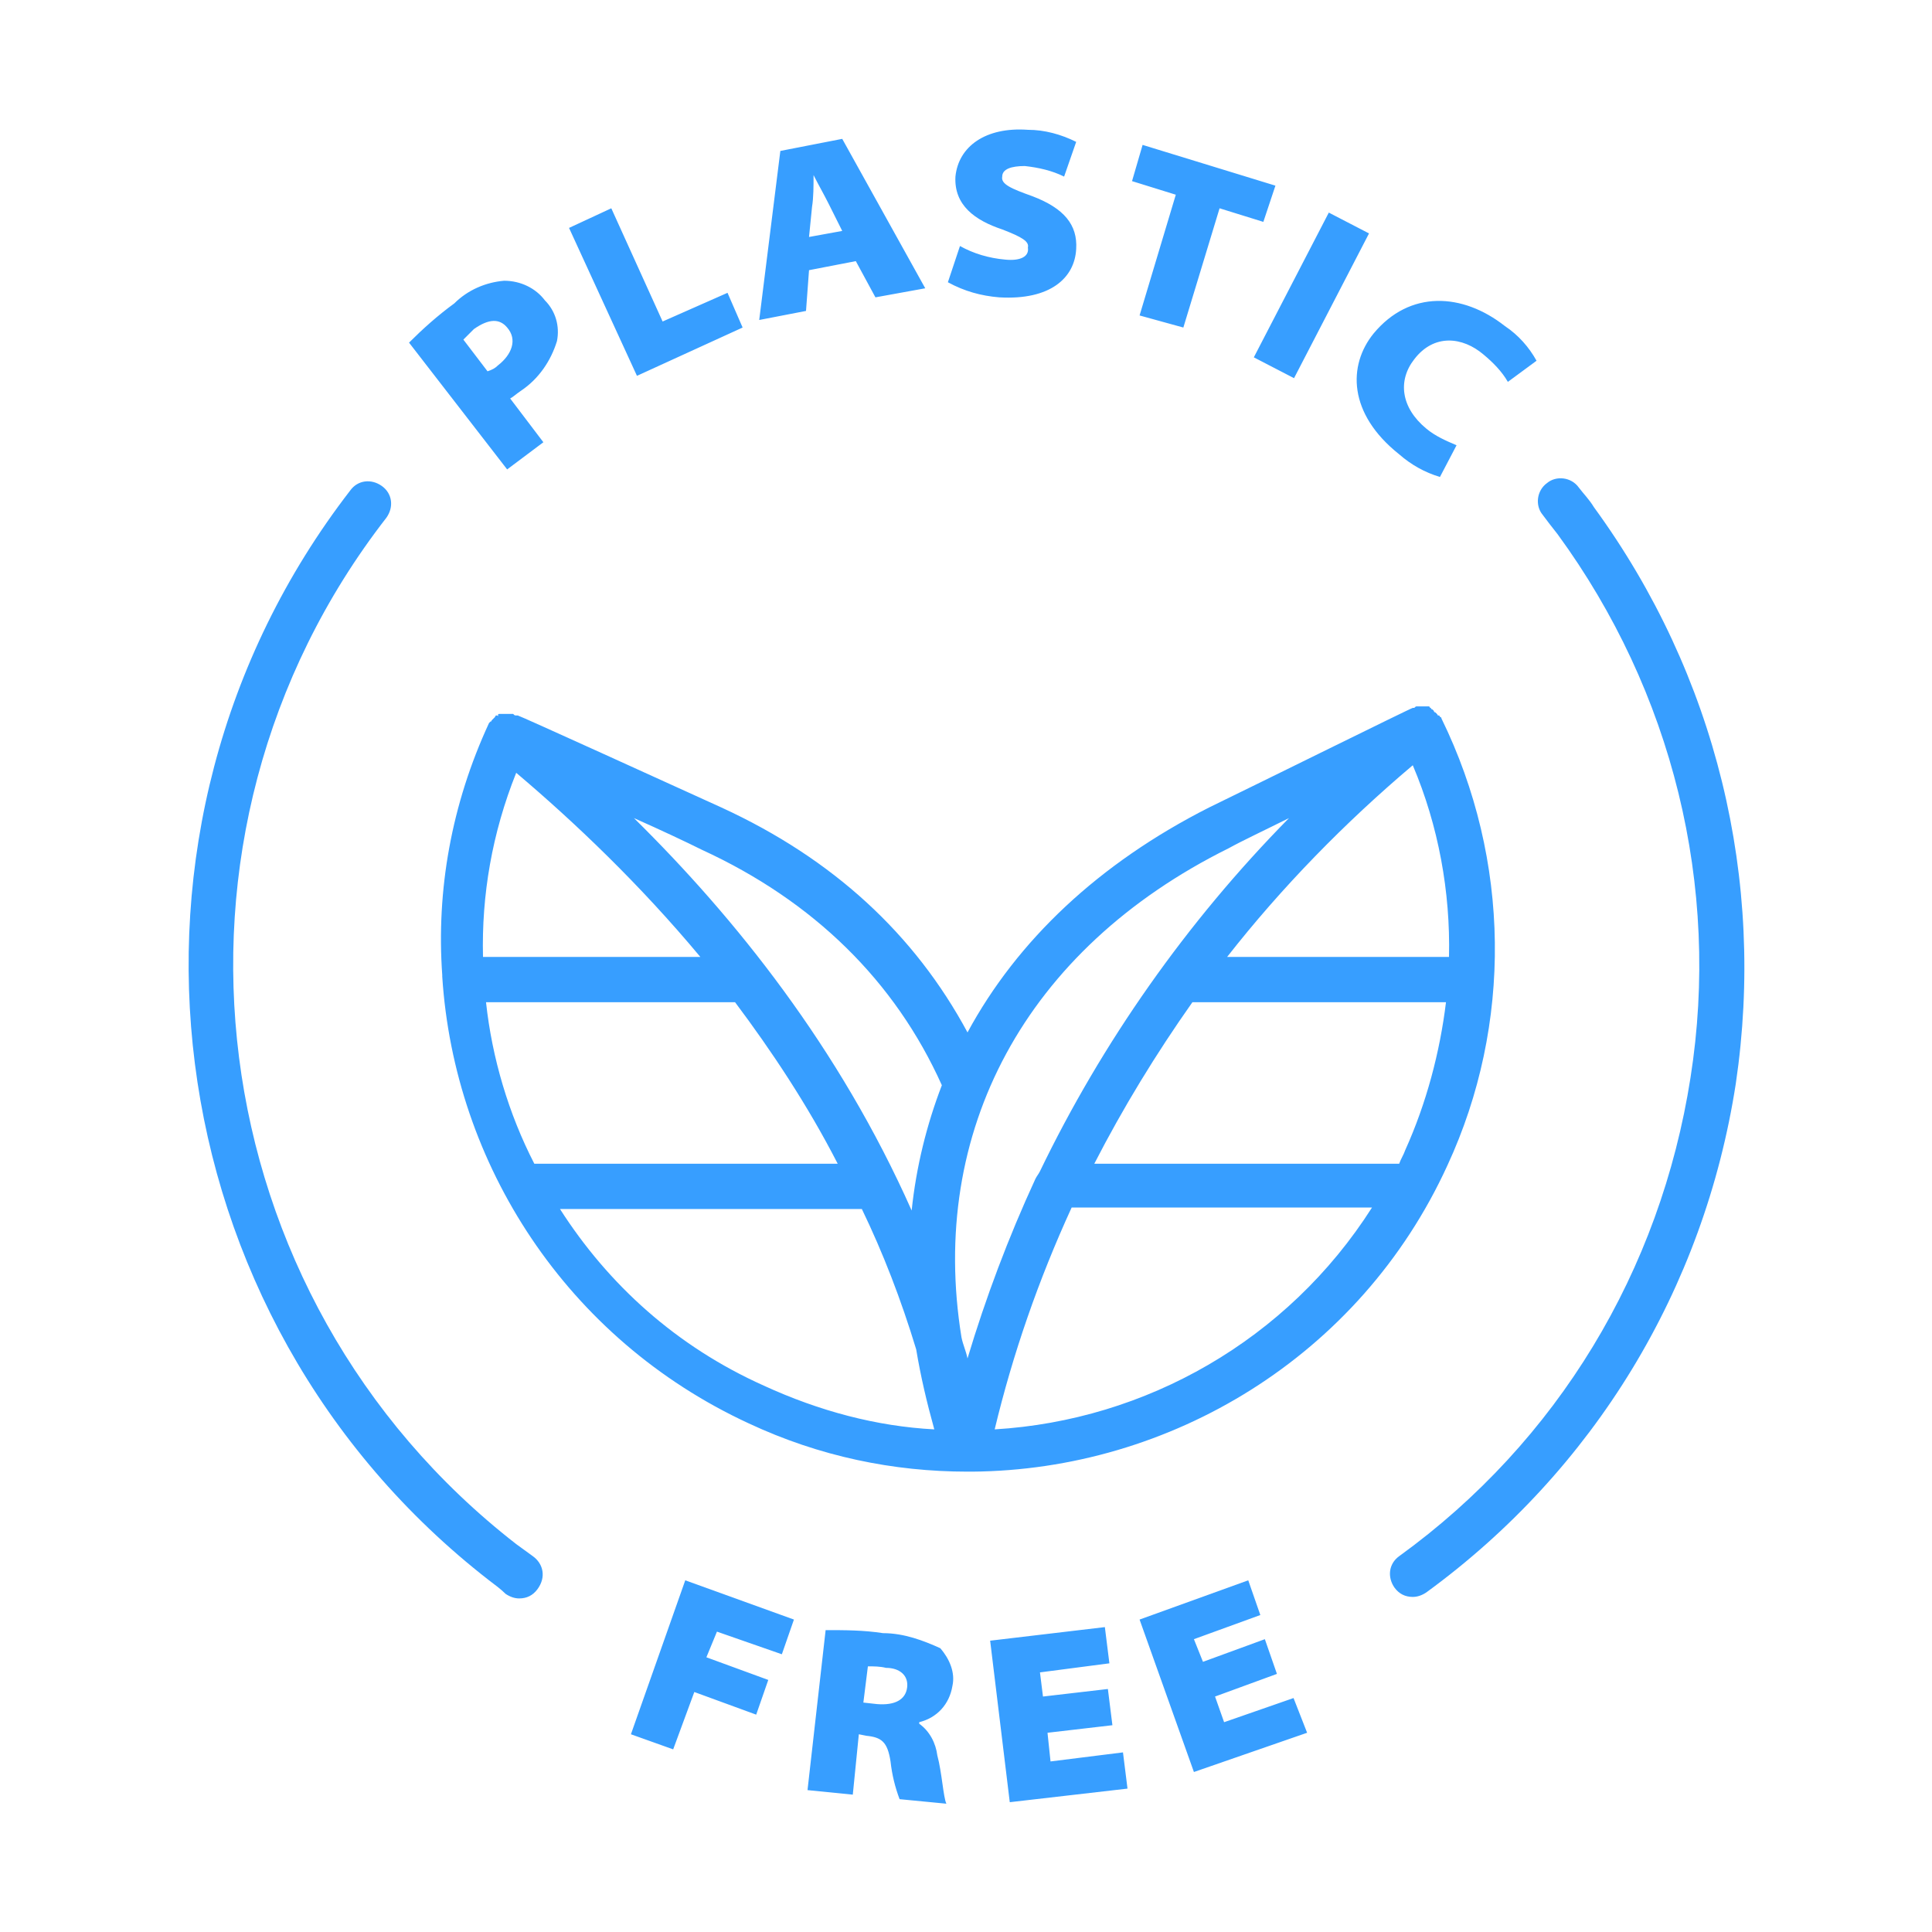
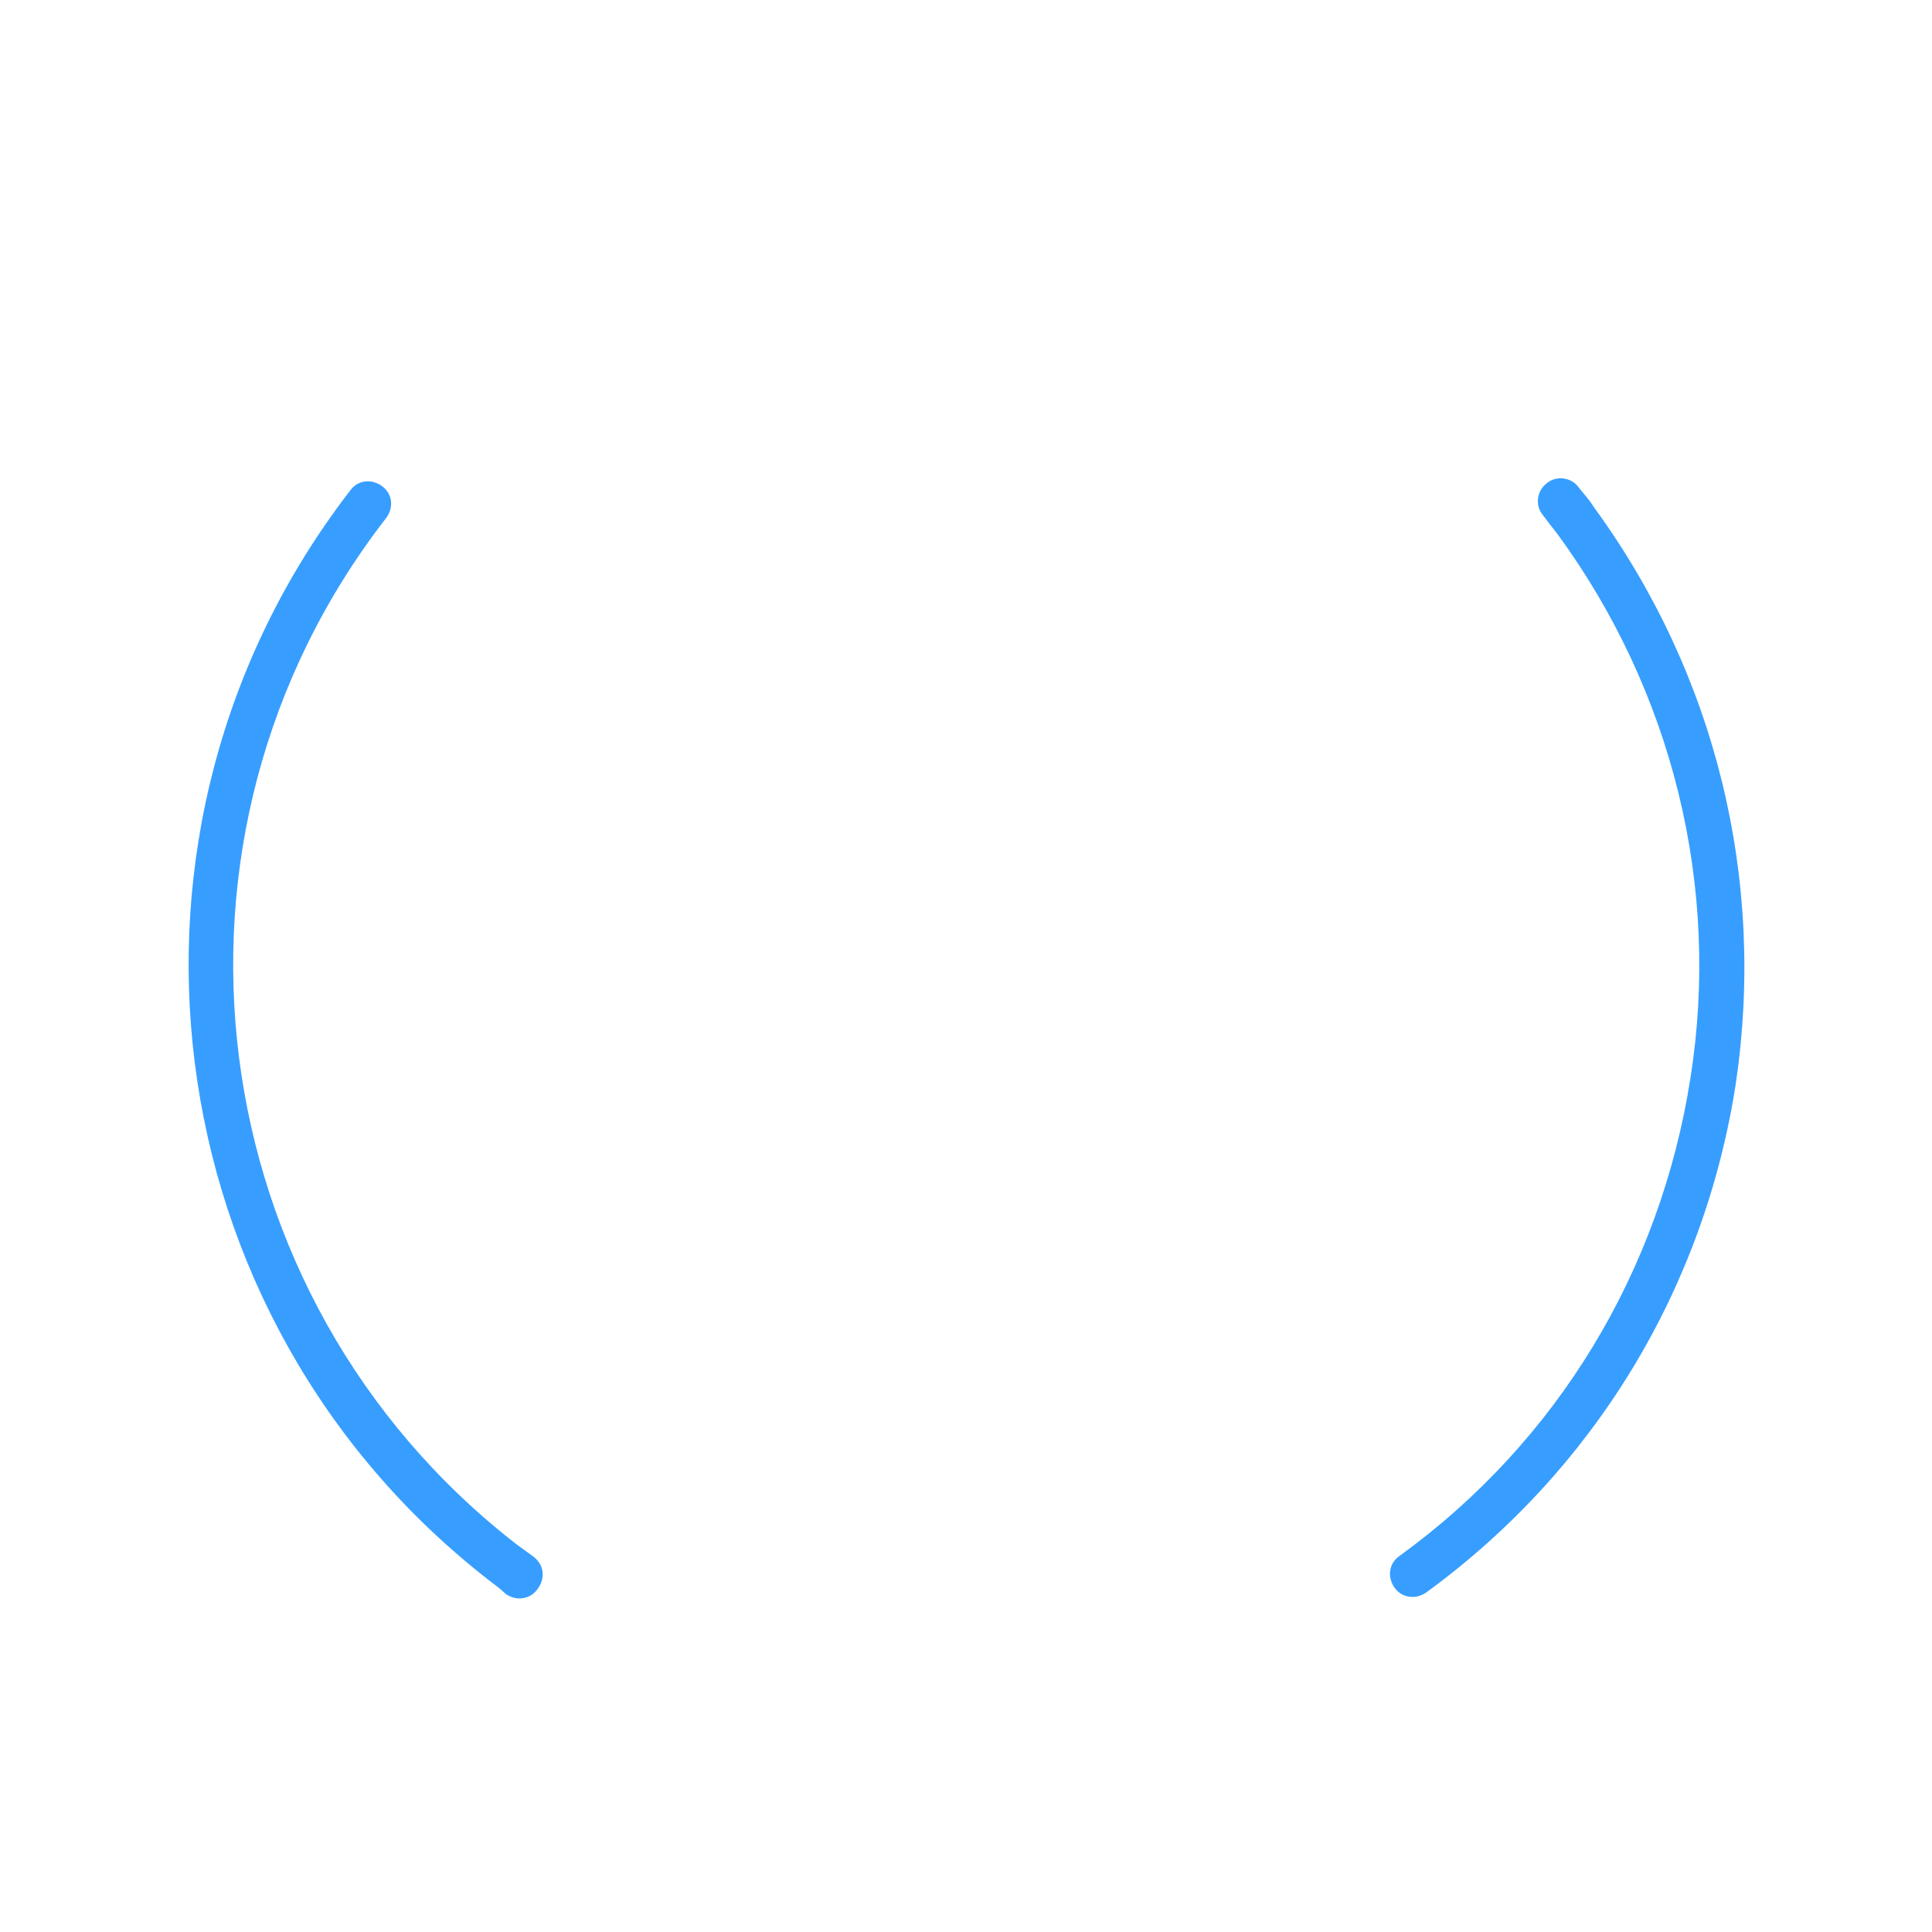
<svg xmlns="http://www.w3.org/2000/svg" width="512" height="512" x="0" y="0" viewBox="0 0 128 128" style="enable-background:new 0 0 512 512" xml:space="preserve" class="">
  <g>
-     <path d="M95.5 47.6c0-.1-.1-.1-.1-.1s0-.1-.1-.1 0 0-.1-.1l-.1-.1s-.1 0-.1-.1l-.1-.1s-.1 0-.1-.1c0 0-.1 0-.1-.1h-.8c-.1 0-.1 0-.2.1h-.1c-.1 0-10.2 5-13.5 6.6-7.3 3.7-12.7 8.8-16 14.9-3.5-6.5-8.9-11.5-16.3-14.9-3.3-1.5-13.4-6.1-13.5-6.1h-.1c-.1 0-.1 0-.2-.1H33.1c-.1 0-.1 0-.1.1s0 0-.1 0-.1.1-.1.1l-.1.1-.1.1c-.1.1 0 .1-.1.1l-.1.1c-2.5 5.4-3.5 11.1-3.1 16.7v.1c.8 12.4 8.2 24 20.3 29.6 4.7 2.2 9.6 3.2 14.5 3.2H64.4c13.1-.1 25.7-7.6 31.5-20.3 4.3-9.3 4.2-20.2-.4-29.6zm-2.4 28.6c-.1.3-.3.6-.4.9H72.5c1.9-3.7 4.1-7.3 6.5-10.7h16.8c-.4 3.3-1.3 6.7-2.7 9.8zM96 63.4H81.3c3.6-4.6 7.8-8.9 12.3-12.7 1.7 4 2.5 8.4 2.4 12.7zm-14.6-7.2c.9-.5 2.4-1.2 4-2-6.8 6.9-12.4 14.9-16.5 23.4-.1.2-.2.3-.3.5C66.8 82 65.3 86 64.1 90c-.1-.5-.3-.9-.4-1.4-2.2-13.6 4.2-25.7 17.7-32.4zm-19 15.7c-1 2.6-1.7 5.4-2 8.3-4.8-10.8-11.7-19.4-18.4-26 1.8.8 3.5 1.6 4.5 2.1 7.4 3.4 12.8 8.7 15.9 15.6zm-30.2-5.5h16.5c2.4 3.2 4.8 6.8 6.8 10.7H35.4c-1.7-3.3-2.8-7-3.2-10.7zm2-15.2c3.9 3.3 8.2 7.4 12.2 12.2H32c-.1-4.1.6-8.2 2.2-12.2zm2.9 28.9h20c1.4 2.9 2.6 6 3.6 9.3.3 1.8.7 3.5 1.2 5.3-3.8-.2-7.6-1.2-11.3-2.9-5.8-2.6-10.3-6.7-13.5-11.7zm28.8 14.6c1.2-5 2.9-9.9 5.1-14.7h19.9c-5.6 8.8-15 14.1-25 14.7zM41.8 114.9l2.8 1 1.4-3.8 4.1 1.5.8-2.3-4.1-1.5.7-1.7 4.3 1.5.8-2.3-7.2-2.6zM58.5 108.2c-1.3-.2-2.5-.2-3.8-.2l-1.2 10.6 3 .3.4-4 .5.1c1 .1 1.4.4 1.6 1.7.1.9.3 1.7.6 2.5l3.1.3c-.2-.4-.3-2.1-.6-3.2-.1-.8-.5-1.6-1.2-2.1v-.1c1.2-.3 2-1.2 2.2-2.4.2-.9-.2-1.8-.8-2.5-1.1-.5-2.4-1-3.8-1zm1.6 3.6c-.1.8-.8 1.2-2 1.1l-.9-.1.3-2.4c.4 0 .8 0 1.2.1.9 0 1.5.5 1.4 1.3zM69.6 116.7l-.2-1.9 4.3-.5-.3-2.4-4.3.5-.2-1.6 4.6-.6-.3-2.4-7.6.9 1.3 10.7 7.8-.9-.3-2.4zM81.1 114.1l-.6-1.7 4.1-1.5-.8-2.3-4.1 1.5-.6-1.5 4.4-1.6-.8-2.3-7.2 2.6 3.6 10.1 7.5-2.6-.9-2.3zM36 29.3l-2.2-2.9c.2-.1.4-.3.7-.5 1.2-.8 2-2 2.4-3.3.2-1-.1-2-.8-2.7-.6-.8-1.6-1.3-2.7-1.3-1.2.1-2.4.6-3.3 1.5-1.1.8-2.1 1.7-3 2.6l6.5 8.4zm-3-5.1c-.2.2-.4.3-.7.4l-1.6-2.1.7-.7c1-.7 1.7-.7 2.2-.1.7.8.3 1.8-.6 2.5zM49.2 21.7l-1-2.3-4.3 1.9-3.4-7.5-2.8 1.3 4.5 9.8zM53.6 17.9l3.1-.6 1.3 2.4 3.3-.6-5.5-9.9-4.1.8-1.4 11.2 3.1-.6zm.2-4.2c.1-.6.1-1.4.1-2.1.3.6.7 1.3 1 1.9l.9 1.8-2.2.4zM66.6 17.2c-1.1-.1-2.1-.4-3-.9l-.8 2.4c1.1.6 2.2.9 3.4 1 3.4.2 5-1.3 5.1-3.2.1-1.6-.8-2.7-2.9-3.5-1.4-.5-2.1-.8-2-1.3 0-.5.6-.7 1.5-.7.9.1 1.8.3 2.6.7l.8-2.3c-1-.5-2.1-.8-3.2-.8-2.8-.2-4.6 1.1-4.8 3.1-.1 1.9 1.3 2.9 3.1 3.5 1.3.5 1.8.8 1.7 1.2.1.6-.5.9-1.5.8zM75.5 20.9l2.9.8 2.4-7.9 2.9.9.8-2.4-8.8-2.7L75 12l2.9.9zM83.069 23.675l4.968-9.59 2.664 1.38-4.968 9.59zM92.7 30.1c.8.7 1.7 1.2 2.7 1.5l1.1-2.1c-.7-.3-1.4-.6-2-1.1-1.7-1.4-1.9-3.2-.8-4.6 1.3-1.7 3.2-1.5 4.6-.3.6.5 1.2 1.1 1.6 1.8l1.9-1.4c-.5-.9-1.2-1.7-2.1-2.3-2.8-2.2-6.3-2.4-8.7.5-1.7 2.1-1.7 5.3 1.7 8z" fill="#379eff" opacity="1" data-original="#000000" class="" />
-     <path d="M105.6 33.6c-.3-.5-.7-.9-1-1.3-.5-.7-1.5-.8-2.1-.3-.7.5-.8 1.5-.3 2.1.3.4.6.8 1 1.3 7.6 10.4 10.8 23.3 8.8 36-2 12.8-8.8 24.1-19.3 31.7-.7.5-.8 1.4-.3 2.1.3.4.7.6 1.2.6.3 0 .6-.1.9-.3 11.1-8.1 18.4-20.1 20.5-33.7 2-13.5-1.3-27.1-9.4-38.2zM35.3 103.1c-.4-.3-.7-.5-1.1-.8-21.1-16.4-25-46.9-8.6-68 .5-.7.4-1.6-.3-2.1s-1.6-.4-2.1.3C5.9 54.9 10 87.3 32.4 104.7c.4.3.8.6 1.1.9.3.2.6.3.9.3.5 0 .9-.2 1.2-.6.6-.8.4-1.7-.3-2.2z" fill="#379eff" opacity="1" data-original="#000000" class="" />
+     <path d="M105.6 33.6c-.3-.5-.7-.9-1-1.3-.5-.7-1.5-.8-2.1-.3-.7.5-.8 1.5-.3 2.1.3.4.6.8 1 1.3 7.6 10.4 10.8 23.3 8.8 36-2 12.8-8.8 24.1-19.3 31.7-.7.5-.8 1.4-.3 2.1.3.4.7.6 1.2.6.3 0 .6-.1.9-.3 11.1-8.1 18.4-20.1 20.5-33.7 2-13.5-1.3-27.1-9.4-38.2M35.3 103.1c-.4-.3-.7-.5-1.1-.8-21.1-16.4-25-46.9-8.6-68 .5-.7.4-1.6-.3-2.1s-1.6-.4-2.1.3C5.9 54.9 10 87.3 32.4 104.7c.4.3.8.6 1.1.9.3.2.6.3.9.3.5 0 .9-.2 1.2-.6.6-.8.4-1.7-.3-2.2z" fill="#379eff" opacity="1" data-original="#000000" class="" />
  </g>
</svg>